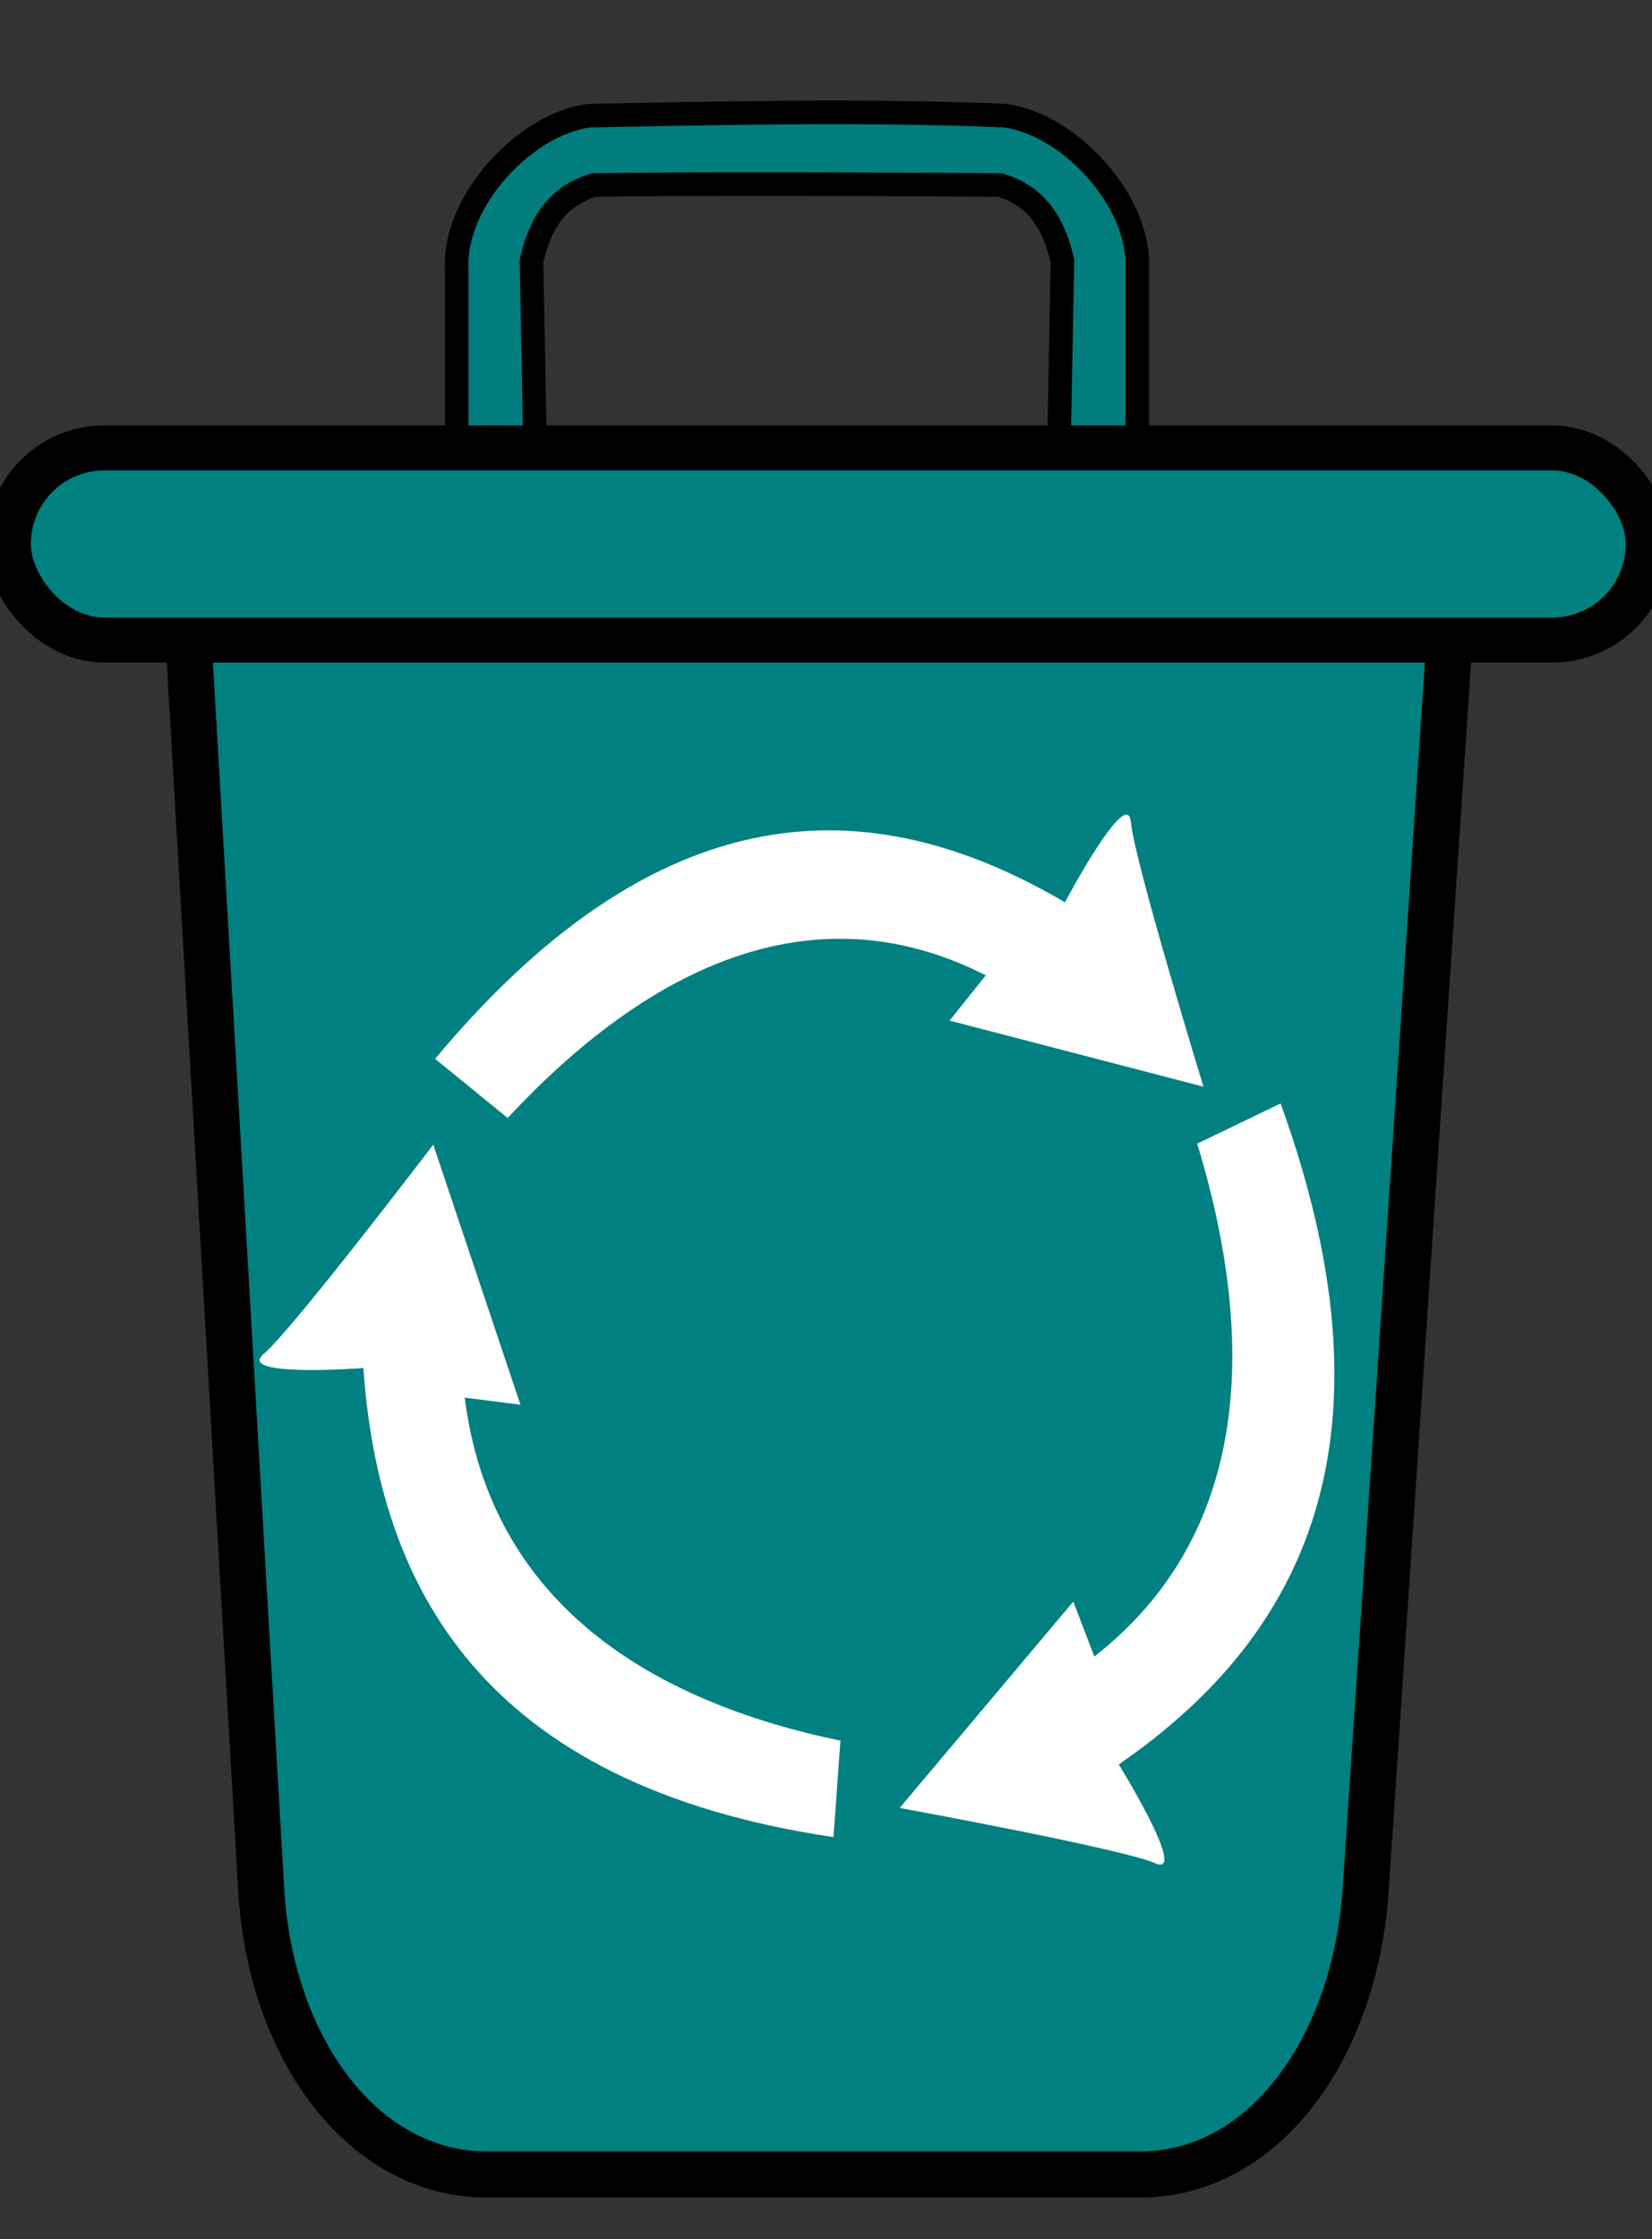
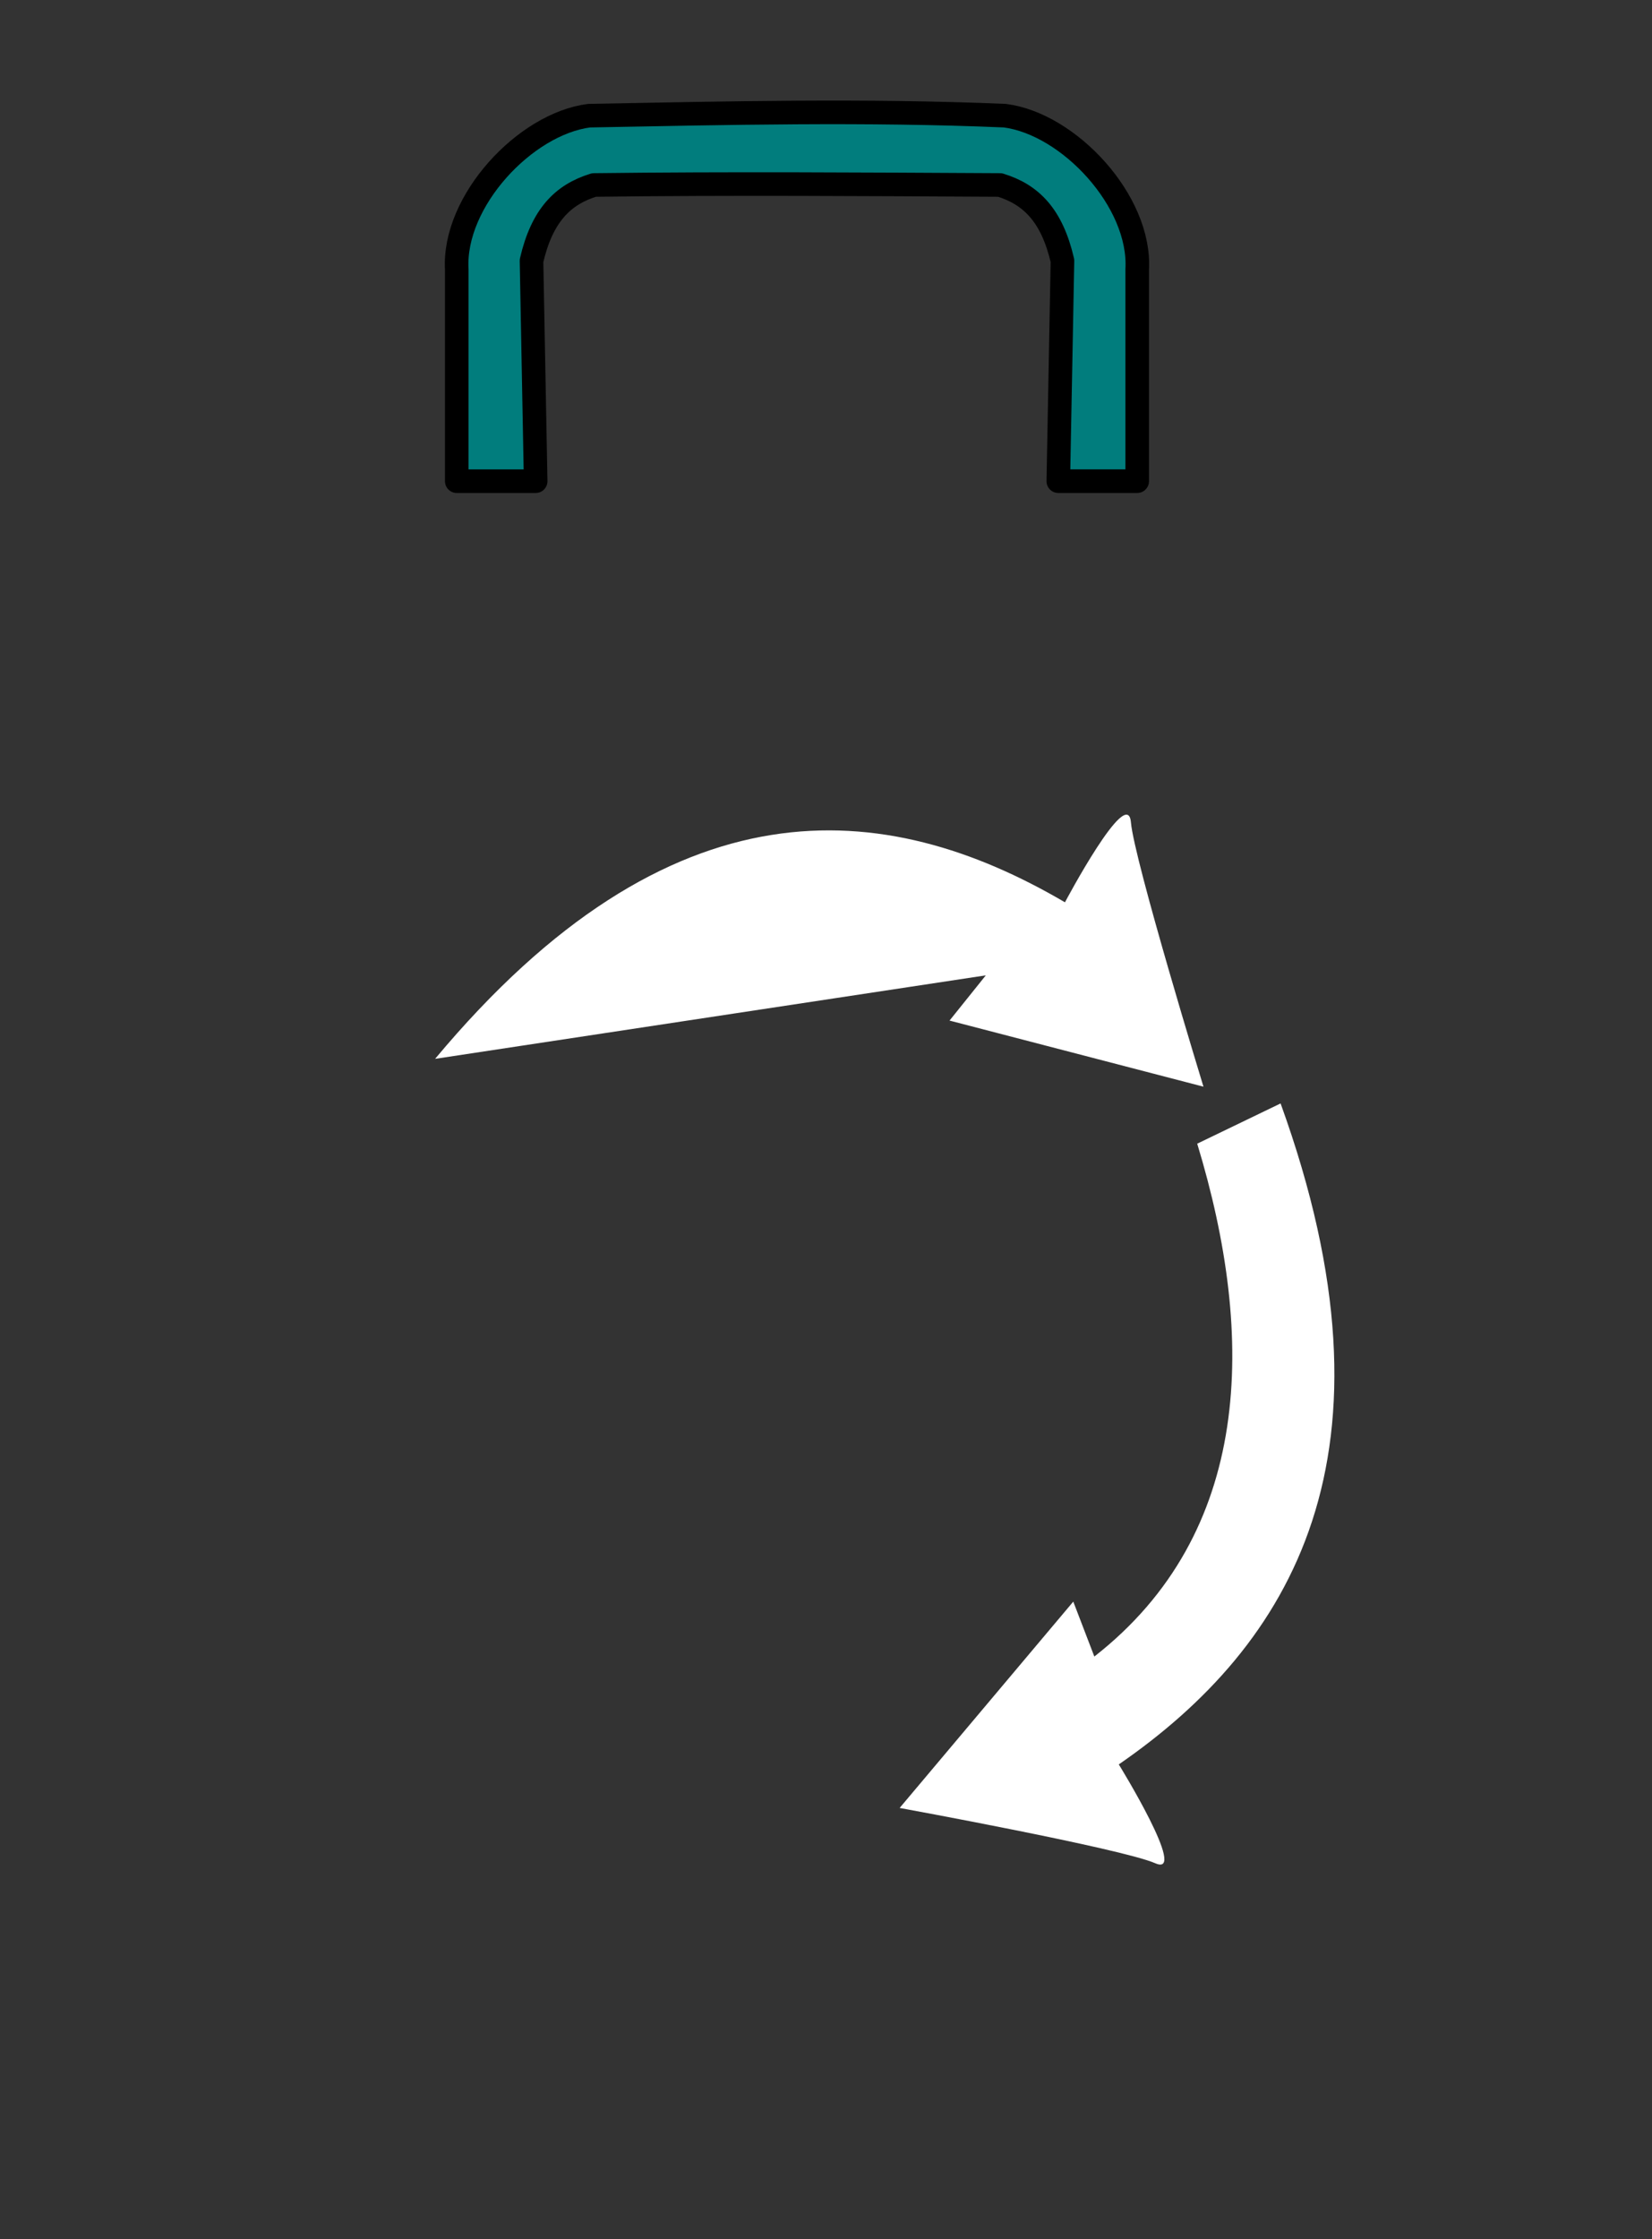
<svg xmlns="http://www.w3.org/2000/svg" xmlns:ns1="http://sodipodi.sourceforge.net/DTD/sodipodi-0.dtd" xmlns:ns2="http://www.inkscape.org/namespaces/inkscape" version="1.1" x="0px" y="0px" width="147.102" height="199.254" viewBox="0 0 147.102 199.254" enable-background="new 0 0 1122 1122" xml:space="preserve" id="svg1678" ns1:docname="trash_mini.svg" ns2:version="1.0.1 (3bc2e813f5, 2020-09-07)">
  <rect x="0" y="0" width="147.102" height="199.254" fill="#333333" stroke="none" />
  <defs id="defs1682">
    <ns2:path-effect effect="mirror_symmetry" start_point="241.014,58.436" end_point="241.014,107.655" center_point="241.014,83.045" id="path-effect839" is_visible="true" lpeversion="1" mode="free" discard_orig_path="false" fuse_paths="false" oposite_fuse="false" split_items="false" />
  </defs>
  <ns1:namedview pagecolor="#ffffff" bordercolor="#666666" borderopacity="1" objecttolerance="10" gridtolerance="10" guidetolerance="10" ns2:pageopacity="0" ns2:pageshadow="2" ns2:window-width="1920" ns2:window-height="1057" id="namedview1680" showgrid="false" fit-margin-top="0" fit-margin-left="0" fit-margin-right="0" fit-margin-bottom="0" ns2:zoom="1.8982225" ns2:cx="134.93479" ns2:cy="109.71193" ns2:window-x="-8" ns2:window-y="-8" ns2:window-maximized="1" ns2:current-layer="svg1678" ns2:document-rotation="0" />
-   <path id="rect866" style="font-variation-settings:normal;opacity:1;vector-effect:none;fill:#008080;fill-opacity:1;fill-rule:evenodd;stroke:#000000;stroke-width:4.1;stroke-linecap:butt;stroke-linejoin:miter;stroke-miterlimit:4;stroke-dasharray:none;stroke-dashoffset:0;stroke-opacity:1;stop-color:#000000;stop-opacity:1" d="m 129.506,50.456 -7.902,117.713 c -0.94,14.002 -8.979,25.331 -20.132,25.331 H 43.393 c -11.153,0 -19.317,-11.321 -20.132,-25.331 L 16.412,50.456 Z" ns1:nodetypes="csssscc" />
  <g id="g847" transform="translate(-2.043)">
-     <path style="opacity:0.997;fill:#ffffff;stroke:none;stroke-width:7.559;stroke-linecap:round;stroke-linejoin:round;paint-order:fill markers stroke" d="m 40.786,94.22 c 21.006,-25.152 40.066,-23.319 56.086,-13.93 0,0 5.579,-10.525 5.873,-7.12 0.294,3.405 6.46,23.527 6.46,23.527 l -22.611,-5.882 3.23,-4.024 C 74.08,78.79 59.338,86.495 47.246,99.483 Z" id="path2297" ns1:nodetypes="ccsccccc" />
-     <path style="opacity:0.997;fill:#ffffff;stroke:none;stroke-width:7.559;stroke-linecap:round;stroke-linejoin:round;paint-order:fill markers stroke" d="m 76.261,163.475 c -31.477,-4.678 -40.499,-22.472 -41.863,-41.742 0,0 -11.407,0.87 -8.87,-1.26 2.537,-2.13 15.094,-18.62 15.094,-18.62 l 7.765,23.147 -4.964,-0.633 c 2.313,18.264 16.521,27.013 33.458,30.525 z" id="path2299" ns1:nodetypes="ccsccccc" />
+     <path style="opacity:0.997;fill:#ffffff;stroke:none;stroke-width:7.559;stroke-linecap:round;stroke-linejoin:round;paint-order:fill markers stroke" d="m 40.786,94.22 c 21.006,-25.152 40.066,-23.319 56.086,-13.93 0,0 5.579,-10.525 5.873,-7.12 0.294,3.405 6.46,23.527 6.46,23.527 l -22.611,-5.882 3.23,-4.024 Z" id="path2297" ns1:nodetypes="ccsccccc" />
    <path style="opacity:0.997;fill:#ffffff;stroke:none;stroke-width:7.559;stroke-linecap:round;stroke-linejoin:round;paint-order:fill markers stroke" d="m 116.073,98.188 c 11.341,31.306 0.932,48.237 -14.407,58.817 0,0 6.24,10.104 3.245,8.794 -2.996,-1.311 -22.759,-4.921 -22.759,-4.921 l 15.461,-18.36 1.875,4.887 c 14.044,-10.968 14.436,-28.31 9.16,-45.636 z" id="path2301" ns1:nodetypes="ccsccccc" />
  </g>
  <path id="path841" style="opacity:0.997;fill:#008080;fill-opacity:0.974;stroke:#000000;stroke-width:2.1;stroke-linecap:round;stroke-linejoin:round;stroke-miterlimit:4;stroke-dasharray:none;paint-order:fill markers stroke" d="m 89.045,16.461 c 2.77,0.851 4.624,2.699 5.562,6.743 l -0.371,19.613 h 7.026 V 23.977 c 0.344,-6.082 -6.09,-12.957 -11.787,-13.684 -12.34,-0.521 -24.675,-0.232 -37.016,0 -5.697,0.727 -12.131,7.602 -11.787,13.684 v 18.841 h 7.026 L 47.328,23.204 c 0.938,-4.043 2.792,-5.892 5.562,-6.743 12.052,-0.15 24.104,-0.062 36.156,0 z" ns1:nodetypes="ccccccccccccc" />
-   <rect style="font-variation-settings:normal;opacity:1;vector-effect:none;fill:#008080;fill-opacity:1;fill-rule:evenodd;stroke:#000000;stroke-width:4;stroke-linecap:butt;stroke-linejoin:miter;stroke-miterlimit:4;stroke-dasharray:none;stroke-dashoffset:0;stroke-opacity:1;stop-color:#000000;stop-opacity:1" id="rect835" width="146.024" height="17.098" x="0.745" y="39.859" ry="8.549" />
</svg>